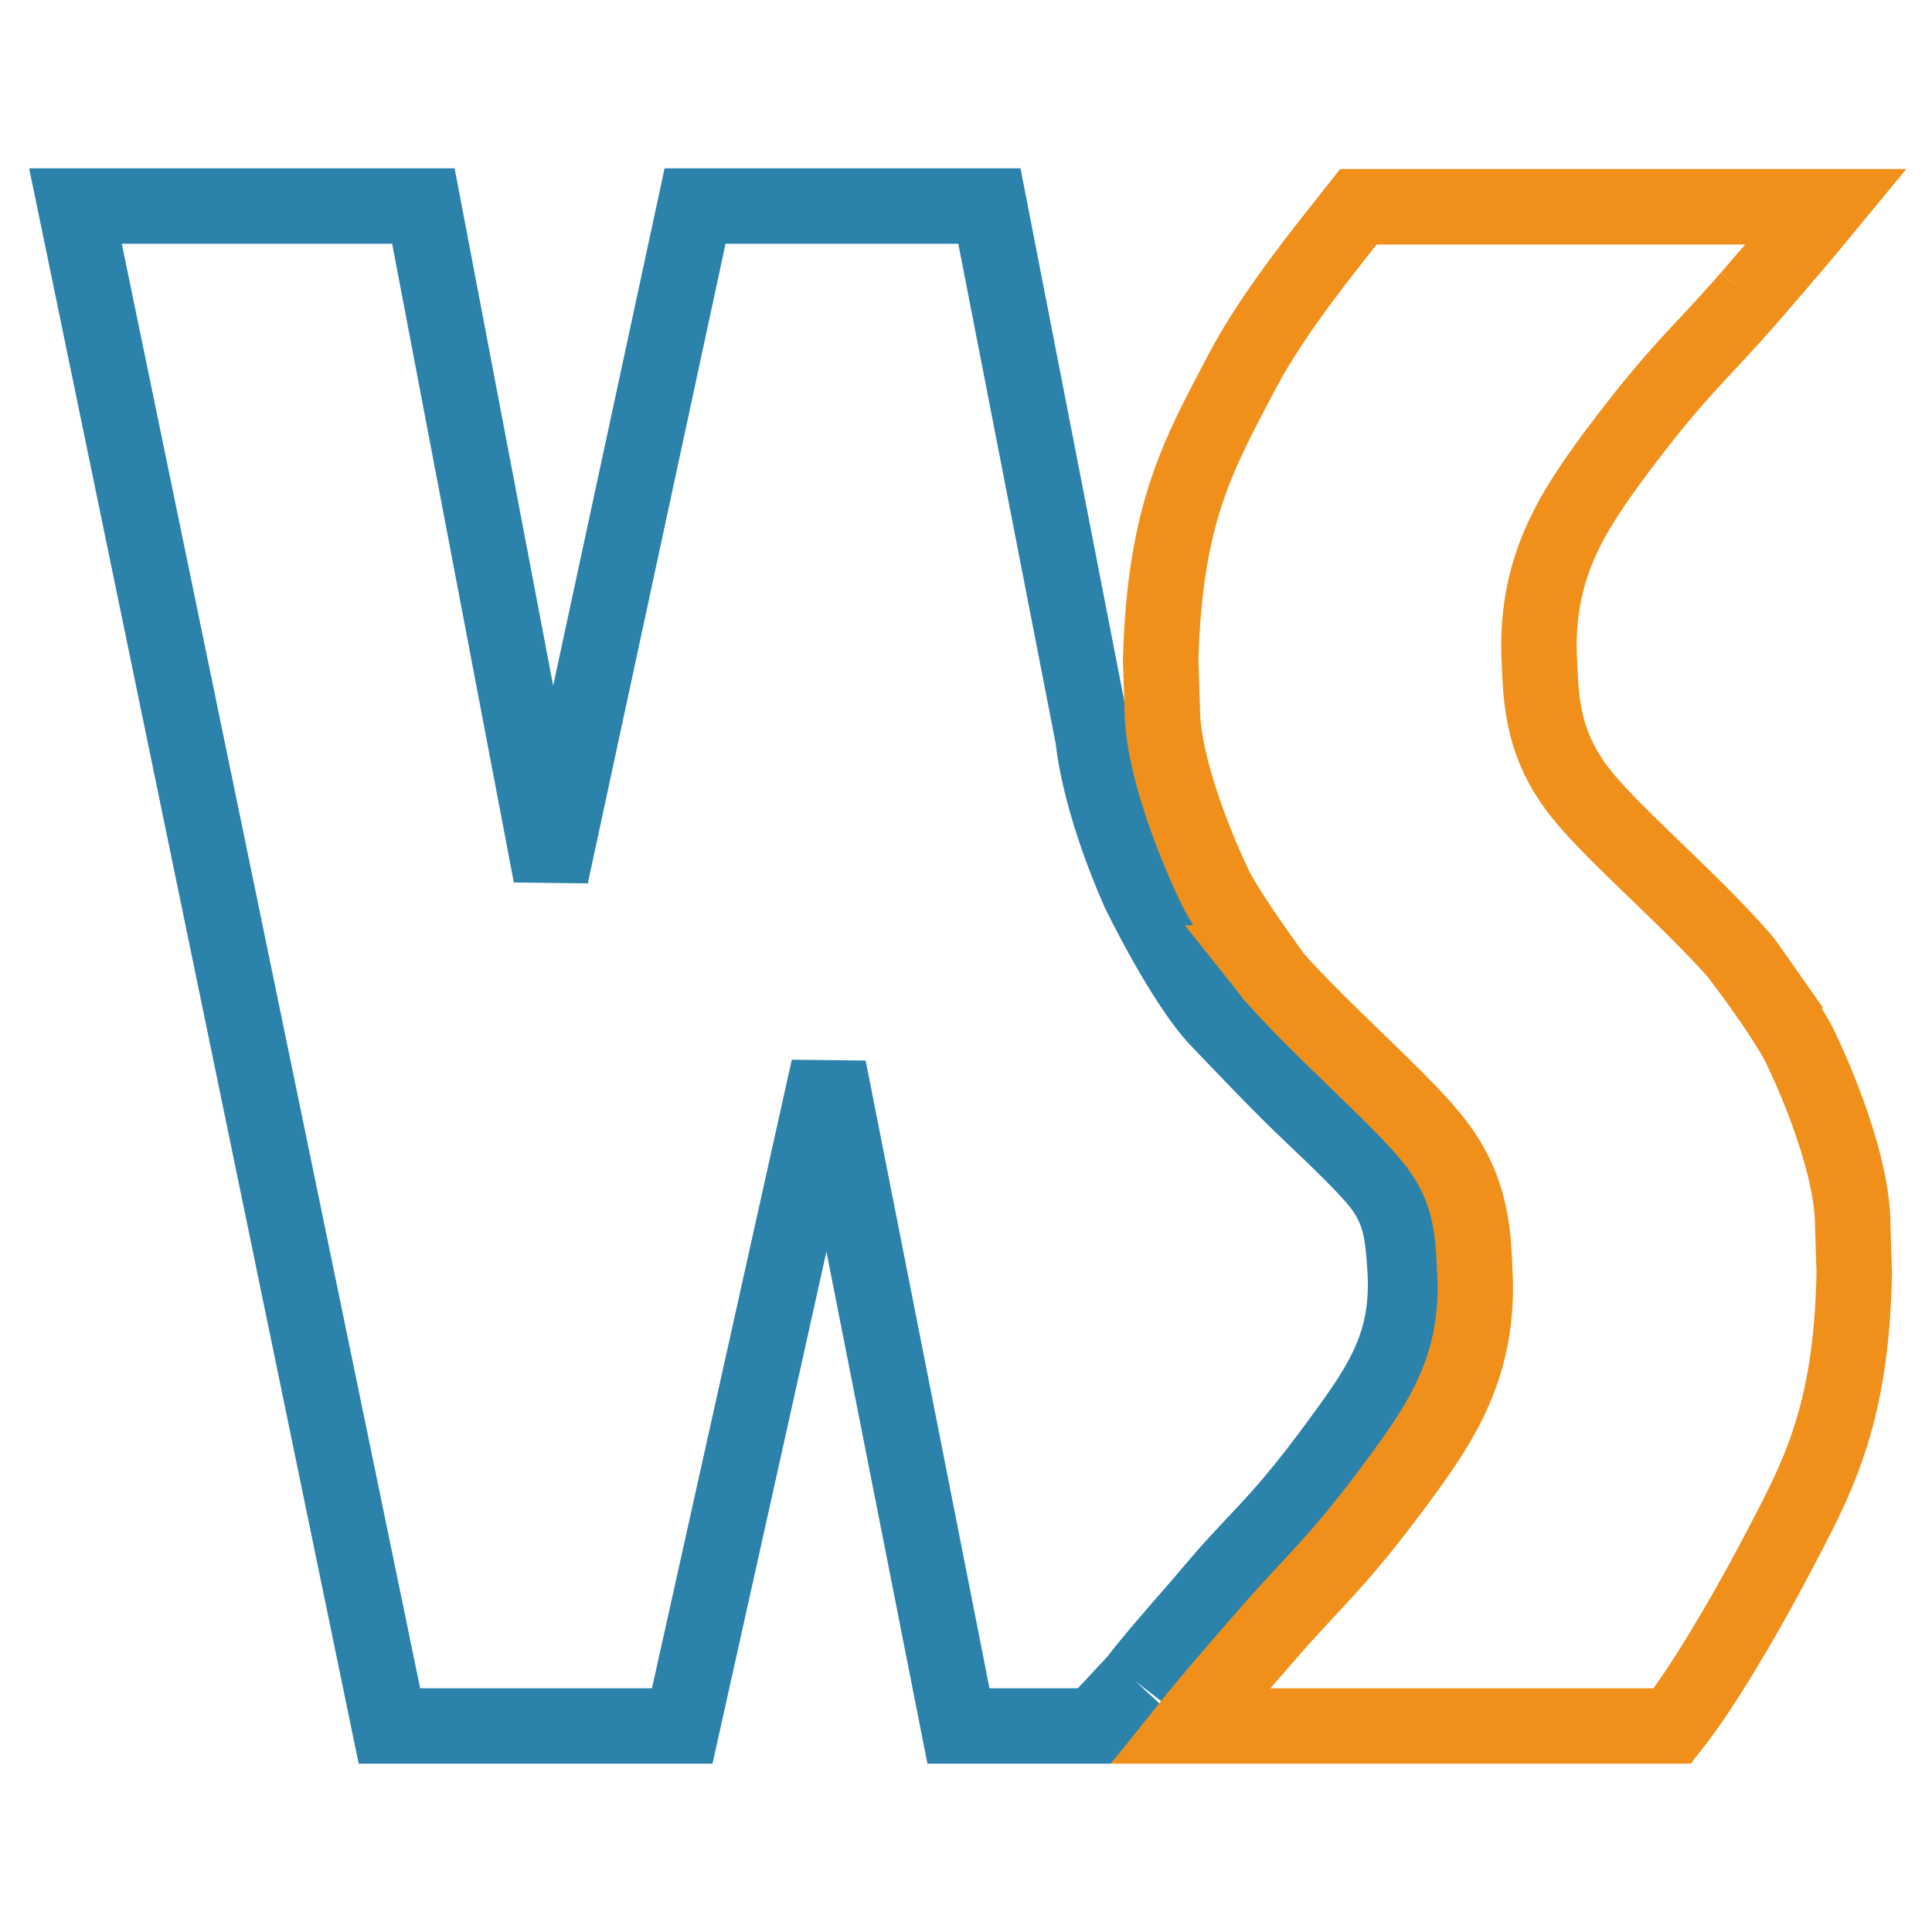
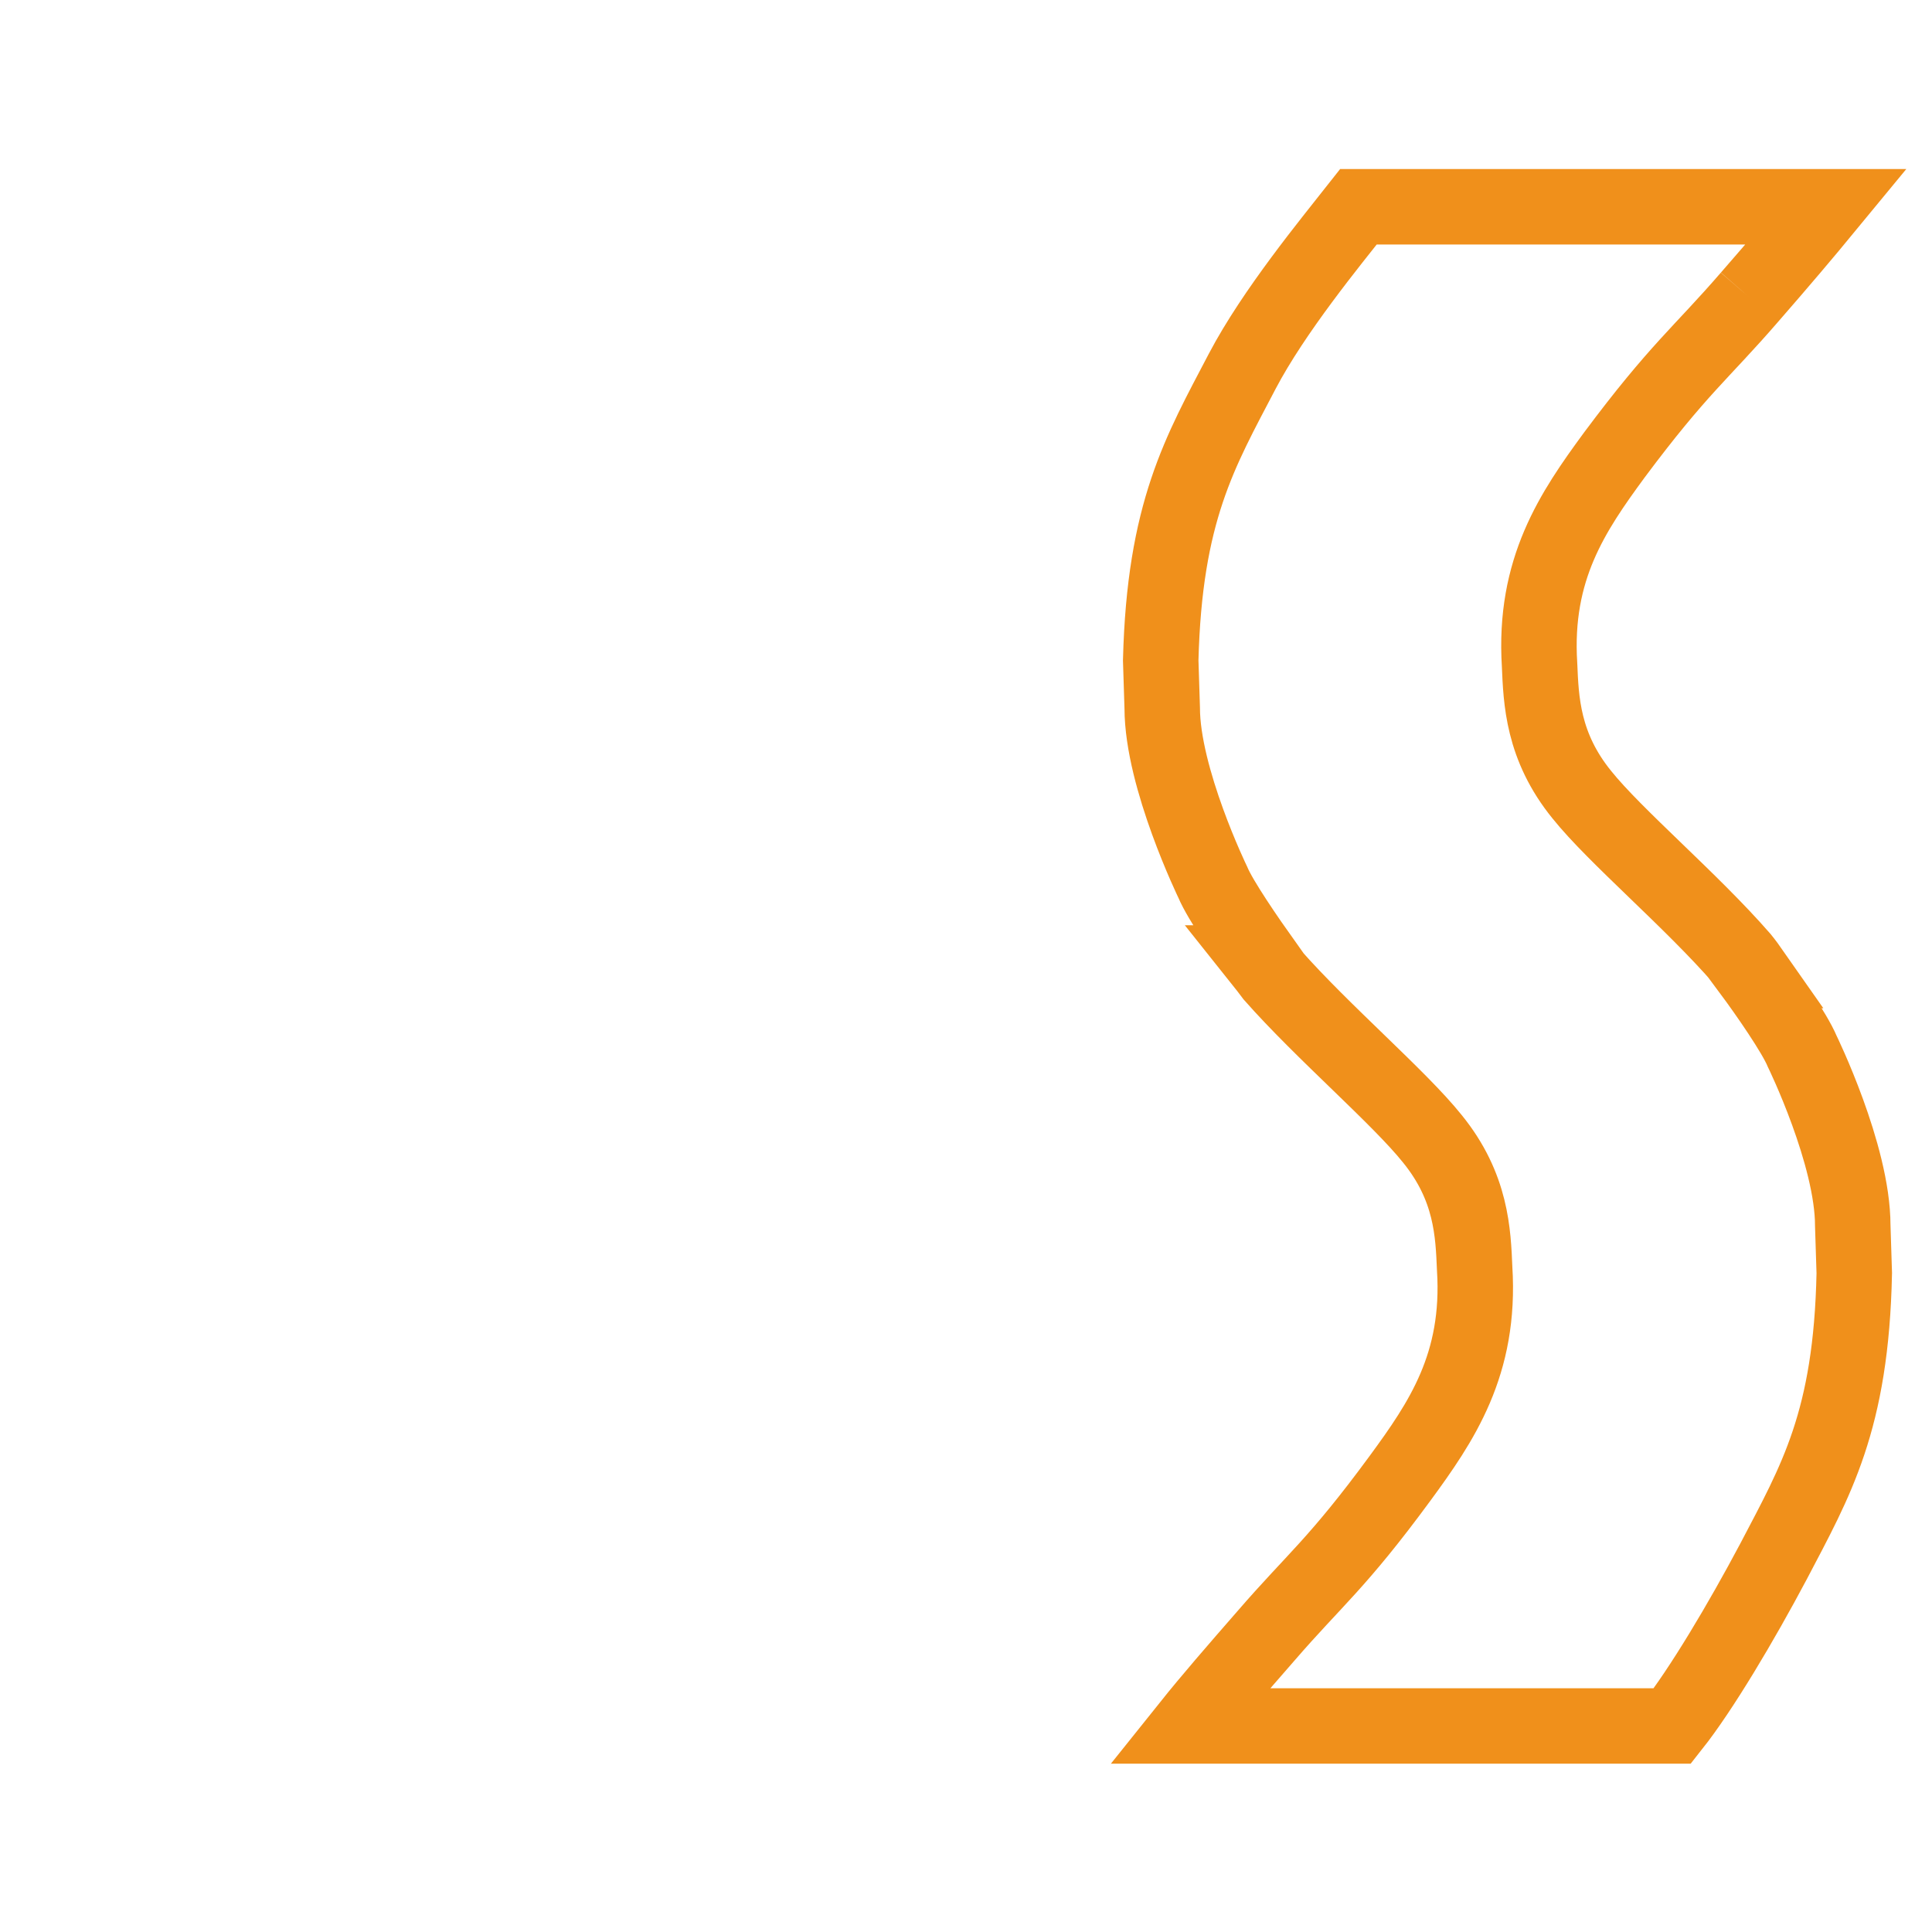
<svg xmlns="http://www.w3.org/2000/svg" version="1.1" x="0px" y="0px" viewBox="0 0 256 256" enable-background="new 0 0 256 256" xml:space="preserve">
  <g>
-     <path stroke-width="10" fill-opacity="0" stroke="#2b82ab" d="M150.5,222.8c2.4-3.1,5.3-6.4,8.7-10.3l1.7-2c2.1-2.5,3.9-4.4,5.6-6.2c3.4-3.6,6.3-6.8,11.6-14.1 c5.2-7.1,8.6-12.5,8.1-21.7c-0.3-4.7-0.5-8-3.5-11.8c-1.9-2.3-5.3-5.6-9-9.1c-4-3.8-7.4-7.4-12.1-12.3 c-4.7-4.8-10.7-17.2-10.7-17.2c-1.8-4.1-5.2-12.6-6.1-20.5l-13.7-70.3H92.1L73,116L56.1,27.3H10l41.6,201.4h38.8l19.4-87.2 l17.2,87.2h18L150.5,222.8" />
    <path stroke-width="10" fill-opacity="0" stroke="#f0901b" d="M231.8,39.4c4.1-4.7,7.4-8.6,10.2-12H180c-3.7,4.7-11.2,13.8-15.4,21.8c-5.6,10.7-10.3,18.6-10.8,38.3 l0.2,6.3c0,9.3,6.7,23.1,6.7,23.1c1,2.4,4.6,7.6,6.8,10.7h-0.1c0.4,0.5,0.8,1.1,1.2,1.6c6.7,7.6,16.8,16.2,21.2,21.7 c5.2,6.4,5.4,12.5,5.6,17.2c0.8,12.7-4.4,20.3-9.9,27.8c-8.3,11.3-11.3,13.4-17.7,20.8c-4.1,4.7-7.4,8.5-10.2,12h64 c3.8-4.8,9.1-13.7,13.4-21.8c5.6-10.7,10.3-18.6,10.7-38.2l-0.2-6.3c0-9.4-6.7-23.1-6.7-23.1c-1-2.4-4.6-7.6-6.9-10.7h0.1 c-0.7-1-1.2-1.6-1.2-1.6c-6.7-7.7-16.8-16.2-21.2-21.7c-5.2-6.4-5.4-12.5-5.6-17.2c-0.8-12.7,4.4-20.3,9.9-27.8 C222.4,48.9,225.4,46.8,231.8,39.4" />
  </g>
</svg>